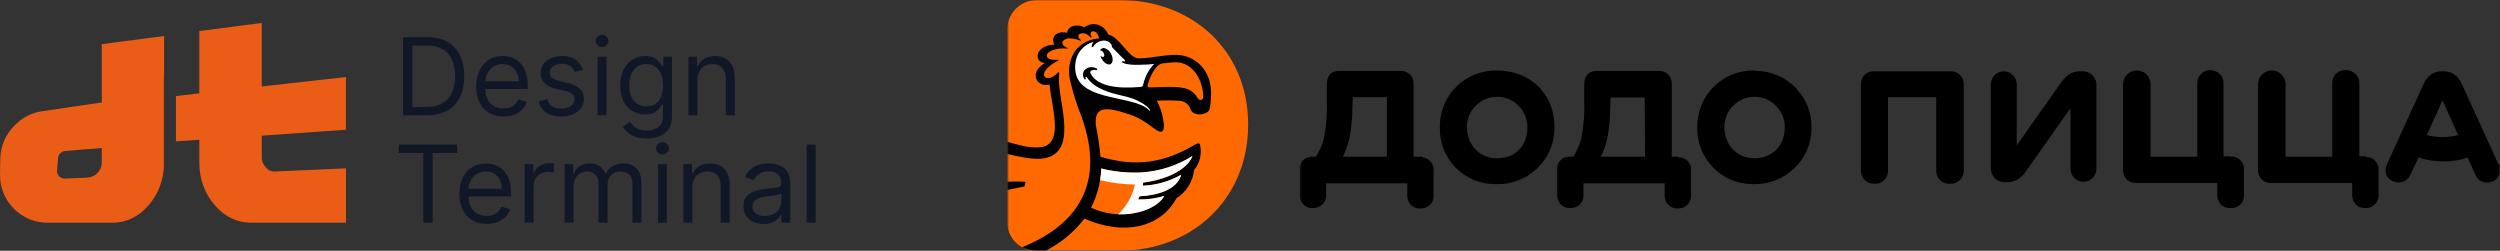
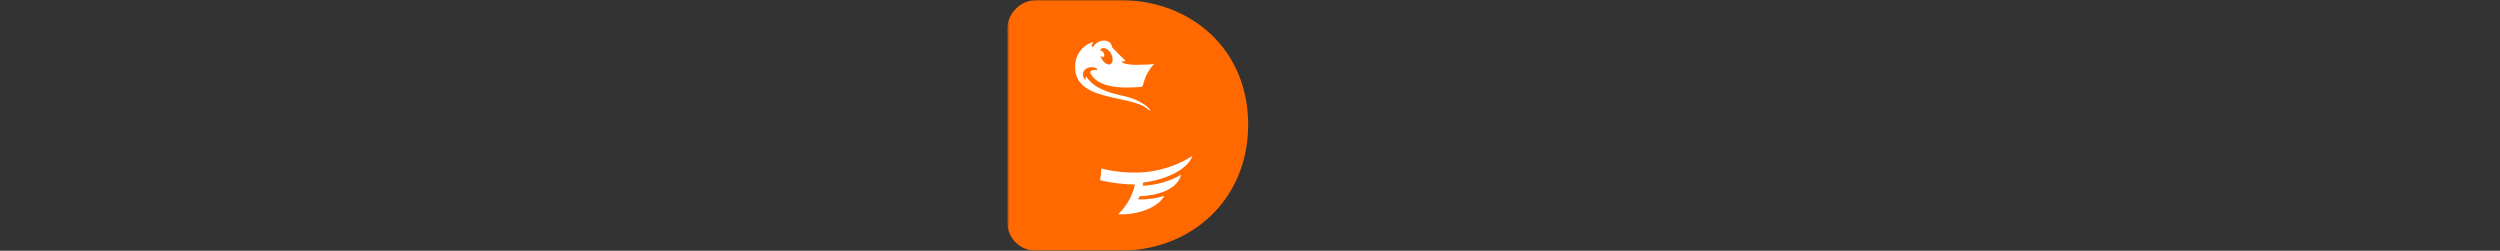
<svg xmlns="http://www.w3.org/2000/svg" width="997" height="100" viewBox="0 0 997 100" fill="none">
  <rect x="0" y="0" width="997" height="100" fill="#333333" stroke="none" />
  <g clip-path="url(#clip0_382_258)">
-     <path fill-rule="evenodd" clip-rule="evenodd" d="M6.632 49.252L6.166 49.696C4.297 51.436 2.798 53.536 1.759 55.868C0.719 58.201 0.161 60.719 0.118 63.273L0.003 69.428C-0.076 73.333 1.049 77.168 3.224 80.412C5.4 83.656 8.521 86.153 12.164 87.562C14.318 88.386 16.604 88.808 18.91 88.807H45.054C50.329 88.807 55.395 86.363 59.132 81.996L59.597 81.434C62.983 77.486 65.014 72.246 65.362 66.704V30.55H65.434V14.367L40.596 17.605V40.862L16.764 44.362C12.954 44.916 9.407 46.631 6.608 49.273L6.634 49.249L6.632 49.252ZM22.761 67.879L23.16 63.061C23.217 62.325 23.535 61.634 24.058 61.113C24.58 60.592 25.272 60.275 26.008 60.219L40.596 59.02V64.729C40.605 66.305 40.002 67.822 38.914 68.962C37.825 70.102 36.336 70.773 34.762 70.836L26.053 71.213C25.606 71.248 25.157 71.186 24.736 71.031C24.316 70.876 23.934 70.631 23.617 70.314C23.3 69.997 23.055 69.616 22.899 69.195C22.744 68.775 22.681 68.326 22.716 67.879H22.761ZM104.384 9.148V34.474L137.947 30.722V51.733L104.387 54.101V62.708C104.387 64.068 104.852 65.382 105.671 66.342L106.14 66.904C106.959 67.868 108.08 68.406 109.271 68.406L137.971 67.14V88.807H99.918C94.632 88.807 89.558 86.369 85.814 82.007L85.348 81.445C81.604 77.082 79.5 71.194 79.5 65.052V55.742L70.168 56.376V38.319L79.5 37.217V12.387L104.384 9.148Z" fill="#EA5D17" />
-     <path d="M325.292 57.663V88.806H321.703V57.663H325.292ZM304.457 89.355C303.069 89.374 301.693 89.088 300.427 88.517C299.26 87.984 298.265 87.136 297.553 86.068C296.844 84.995 296.488 83.697 296.488 82.177C296.488 80.839 296.753 79.755 297.28 78.923C297.807 78.082 298.511 77.424 299.394 76.945C300.274 76.469 301.249 76.115 302.314 75.88C303.387 75.639 304.465 75.446 305.552 75.305C306.97 75.123 308.121 74.983 309.004 74.892C309.896 74.791 310.543 74.625 310.95 74.392C311.365 74.159 311.574 73.752 311.574 73.174V73.054C311.574 71.555 311.161 70.386 310.342 69.556C309.532 68.726 308.298 68.309 306.647 68.309C304.934 68.309 303.59 68.683 302.616 69.433C301.645 70.182 300.96 70.985 300.563 71.836L297.157 70.621C297.767 69.203 298.578 68.097 299.592 67.305C300.614 66.502 301.73 65.946 302.937 65.633C304.106 65.314 305.312 65.151 306.524 65.146C307.392 65.158 308.257 65.25 309.109 65.421C310.094 65.593 311.041 65.951 311.954 66.5C312.877 67.046 313.642 67.873 314.25 68.978C314.857 70.083 315.162 71.563 315.162 73.421V88.809H311.574V85.643H311.392C311.148 86.151 310.741 86.692 310.174 87.27C309.607 87.848 308.852 88.341 307.907 88.745C306.965 89.151 305.814 89.355 304.457 89.355ZM305.003 86.13C306.424 86.13 307.621 85.852 308.592 85.295C309.485 84.811 310.231 84.098 310.756 83.229C311.28 82.36 311.562 81.367 311.574 80.352V77.068C311.421 77.25 311.086 77.416 310.57 77.569C310.061 77.71 309.475 77.836 308.806 77.949C307.664 78.125 306.519 78.277 305.37 78.404C304.436 78.527 303.564 78.725 302.753 78.998C302.011 79.225 301.341 79.64 300.807 80.202C300.32 80.727 300.076 81.447 300.076 82.359C300.076 83.606 300.539 84.548 301.46 85.188C302.394 85.817 303.574 86.13 305.003 86.13ZM276.116 74.756V88.806H272.527V65.451H275.996V69.101H276.298C276.836 67.927 277.702 66.933 278.792 66.24C279.908 65.51 281.348 65.146 283.112 65.146C284.693 65.146 286.077 65.469 287.263 66.12C288.468 66.778 289.436 67.799 290.03 69.037C290.688 70.338 291.017 71.981 291.017 73.966V88.806H287.429V74.21C287.429 72.374 286.952 70.945 285.999 69.92C285.047 68.887 283.741 68.368 282.076 68.368C280.931 68.368 279.908 68.617 279.006 69.117C278.106 69.621 277.371 70.376 276.892 71.29C276.376 72.243 276.116 73.399 276.116 74.756ZM262.376 88.806V65.451H265.965V88.806H262.376ZM264.199 61.557C263.525 61.567 262.875 61.31 262.39 60.842C262.152 60.624 261.963 60.358 261.835 60.062C261.707 59.766 261.642 59.447 261.646 59.124C261.642 58.801 261.707 58.482 261.835 58.186C261.963 57.89 262.152 57.624 262.39 57.406C262.875 56.938 263.525 56.682 264.199 56.691C264.9 56.691 265.497 56.929 265.994 57.406C266.236 57.622 266.429 57.887 266.56 58.183C266.691 58.479 266.757 58.8 266.755 59.124C266.755 59.793 266.5 60.366 265.994 60.842C265.758 61.075 265.477 61.257 265.168 61.38C264.86 61.503 264.53 61.563 264.199 61.557ZM225.15 88.806V65.451H228.618V69.101H228.92C229.408 67.854 230.194 66.885 231.278 66.195C232.362 65.496 233.665 65.146 235.186 65.146C236.727 65.146 238.009 65.493 239.034 66.195C240.067 66.885 240.873 67.854 241.451 69.101H241.694C242.291 67.894 243.19 66.933 244.386 66.227C245.583 65.504 247.017 65.146 248.69 65.146C250.777 65.146 252.485 65.801 253.812 67.107C255.142 68.405 255.806 70.426 255.806 73.174V88.806H252.217V73.177C252.217 71.451 251.746 70.22 250.801 69.481C249.853 68.739 248.677 68.347 247.472 68.37C245.829 68.37 244.558 68.865 243.656 69.858C242.754 70.843 242.302 72.09 242.302 73.6V88.806H238.654V72.81C238.654 71.483 238.223 70.412 237.361 69.602C236.5 68.78 235.389 68.37 234.029 68.37C233.098 68.37 232.226 68.617 231.415 69.114C230.612 69.612 229.964 70.3 229.469 71.183C228.968 72.111 228.717 73.153 228.738 74.207V88.806H225.15ZM209.221 88.806V65.451H212.684V68.978H212.927C213.355 67.822 214.124 66.885 215.24 66.168C216.364 65.445 217.676 65.069 219.013 65.087C219.275 65.087 219.602 65.092 219.998 65.1C220.394 65.111 220.694 65.127 220.897 65.146V68.796C220.62 68.739 220.34 68.694 220.059 68.659C219.613 68.587 219.161 68.551 218.708 68.552C217.571 68.552 216.559 68.793 215.665 69.267C214.782 69.733 214.086 70.383 213.567 71.213C213.053 72.06 212.789 73.037 212.807 74.028V88.806H209.221ZM194.095 89.293C191.846 89.293 189.904 88.796 188.271 87.803C186.643 86.792 185.34 85.336 184.516 83.606C183.644 81.802 183.208 79.704 183.208 77.312C183.208 74.919 183.644 72.81 184.516 70.985C185.399 69.149 186.625 67.72 188.196 66.698C189.775 65.662 191.622 65.146 193.731 65.146C194.948 65.146 196.15 65.349 197.335 65.756C198.521 66.16 199.6 66.818 200.574 67.731C201.548 68.633 202.321 69.829 202.902 71.32C203.477 72.81 203.766 74.644 203.766 76.825V78.345H185.763V75.24H200.116C200.116 73.924 199.854 72.751 199.327 71.716C198.832 70.706 198.062 69.857 197.105 69.267C196.153 68.668 195.029 68.37 193.733 68.37C192.301 68.37 191.065 68.724 190.021 69.436C188.999 70.121 188.175 71.065 187.634 72.171C187.075 73.295 186.796 74.502 186.796 75.792V77.858C186.796 79.624 187.102 81.117 187.709 82.343C188.327 83.561 189.184 84.489 190.278 85.126C191.375 85.755 192.647 86.068 194.095 86.068C195.039 86.068 195.888 85.937 196.65 85.675C197.421 85.399 198.085 84.995 198.641 84.457C199.201 83.911 199.632 83.232 199.934 82.421L203.402 83.392C203.036 84.57 202.423 85.603 201.561 86.497C200.7 87.377 199.634 88.068 198.368 88.563C197.001 89.067 195.552 89.315 194.095 89.293ZM158.996 61.008V57.663H182.354V61.008H172.559V88.806H168.791V61.008H158.996ZM278.123 31.936V45.986H274.534V22.631H278.003V26.279H278.305C278.843 25.105 279.71 24.112 280.799 23.42C281.915 22.692 283.355 22.326 285.119 22.326C286.701 22.326 288.084 22.649 289.27 23.3C290.455 23.937 291.379 24.911 292.037 26.217C292.695 27.518 293.025 29.161 293.025 31.147V45.986H289.436V31.39C289.436 29.554 288.959 28.125 288.007 27.1C287.054 26.067 285.748 25.548 284.083 25.548C282.938 25.548 281.915 25.799 281.014 26.297C280.113 26.801 279.378 27.556 278.899 28.47C278.383 29.423 278.123 30.579 278.123 31.936ZM257.875 55.233C256.143 55.233 254.653 55.008 253.405 54.564C252.267 54.188 251.21 53.599 250.29 52.83C249.519 52.179 248.857 51.409 248.329 50.549L251.187 48.542C251.511 48.968 251.923 49.452 252.418 50.001C252.916 50.557 253.595 51.039 254.455 51.446C255.327 51.861 256.467 52.069 257.877 52.069C259.762 52.069 261.319 51.614 262.545 50.702C263.773 49.789 264.386 48.358 264.386 46.412V41.667H264.081C263.733 42.212 263.358 42.74 262.957 43.248C262.481 43.867 261.79 44.421 260.888 44.908C259.997 45.384 258.79 45.622 257.27 45.622C255.383 45.622 253.689 45.175 252.19 44.284C250.7 43.39 249.52 42.092 248.647 40.39C247.785 38.688 247.354 36.62 247.354 34.187C247.354 31.794 247.775 29.712 248.618 27.938C249.458 26.153 250.63 24.774 252.129 23.8C253.628 22.818 255.364 22.328 257.329 22.328C258.852 22.328 260.056 22.58 260.95 23.086C261.852 23.584 262.539 24.151 263.016 24.791C263.503 25.417 263.878 25.936 264.143 26.343H264.506V22.628H267.975V46.653C267.975 48.66 267.517 50.292 266.605 51.55C265.696 52.823 264.425 53.793 262.957 54.334C261.335 54.949 259.612 55.254 257.877 55.23L257.875 55.233ZM257.754 42.398C259.194 42.398 260.412 42.068 261.405 41.407C262.398 40.752 263.152 39.801 263.671 38.565C264.188 37.329 264.445 35.849 264.445 34.125C264.445 32.442 264.193 30.959 263.685 29.669C263.179 28.385 262.43 27.376 261.434 26.645C260.441 25.915 259.216 25.548 257.754 25.548C256.234 25.548 254.968 25.936 253.954 26.707C252.925 27.51 252.141 28.584 251.687 29.808C251.176 31.189 250.924 32.653 250.943 34.125C250.943 35.747 251.198 37.181 251.703 38.429C252.22 39.665 252.98 40.639 253.983 41.348C255 42.047 256.253 42.398 257.754 42.398ZM238.29 45.986V22.631H241.876V45.986H238.29ZM240.113 18.737C239.439 18.747 238.788 18.49 238.303 18.022C238.066 17.804 237.877 17.538 237.748 17.242C237.62 16.946 237.556 16.627 237.559 16.304C237.559 15.635 237.808 15.062 238.303 14.586C238.789 14.117 239.441 13.861 240.115 13.871C240.811 13.871 241.411 14.11 241.908 14.586C242.15 14.802 242.343 15.067 242.474 15.363C242.605 15.659 242.671 15.98 242.668 16.304C242.671 16.628 242.605 16.949 242.474 17.245C242.343 17.542 242.15 17.806 241.908 18.022C241.672 18.254 241.391 18.437 241.083 18.56C240.776 18.682 240.444 18.742 240.113 18.737ZM232.45 27.86L229.228 28.773C229.01 28.209 228.708 27.681 228.332 27.207C227.913 26.663 227.371 26.225 226.75 25.931C226.081 25.596 225.225 25.427 224.181 25.427C222.752 25.427 221.558 25.757 220.605 26.418C219.663 27.065 219.192 27.89 219.192 28.896C219.192 29.787 219.516 30.491 220.166 31.01C220.814 31.527 221.826 31.957 223.207 32.3L226.672 33.154C228.76 33.66 230.317 34.436 231.342 35.479C232.365 36.512 232.879 37.845 232.879 39.478C232.879 40.816 232.493 42.012 231.723 43.067C230.962 44.121 229.897 44.953 228.53 45.561C227.16 46.168 225.57 46.471 223.755 46.471C221.373 46.471 219.401 45.957 217.841 44.921C216.278 43.888 215.29 42.379 214.873 40.39L218.28 39.539C218.604 40.797 219.216 41.739 220.121 42.368C221.031 42.997 222.225 43.31 223.694 43.31C225.366 43.31 226.694 42.954 227.676 42.245C228.672 41.525 229.167 40.666 229.167 39.66C229.167 38.849 228.883 38.172 228.316 37.626C227.748 37.064 226.876 36.652 225.701 36.376L221.807 35.466C219.669 34.958 218.098 34.171 217.094 33.108C216.101 32.032 215.604 30.689 215.604 29.078C215.604 27.758 215.973 26.594 216.714 25.58C217.463 24.566 218.48 23.771 219.77 23.193C221.068 22.615 222.538 22.326 224.181 22.326C226.49 22.326 228.305 22.834 229.624 23.846C230.952 24.863 231.894 26.201 232.45 27.86ZM200.785 46.473C198.537 46.473 196.594 45.976 194.962 44.983C193.334 43.972 192.031 42.516 191.207 40.786C190.334 38.983 189.898 36.884 189.898 34.492C189.898 32.099 190.334 29.99 191.207 28.165C192.09 26.329 193.316 24.9 194.887 23.878C196.466 22.842 198.312 22.326 200.421 22.326C201.639 22.326 202.84 22.529 204.026 22.933C205.212 23.34 206.29 23.998 207.264 24.914C208.238 25.813 209.012 27.009 209.593 28.5C210.168 29.99 210.457 31.824 210.457 34.005V35.525H192.454V32.42H206.807C206.807 31.104 206.544 29.932 206.017 28.896C205.523 27.886 204.753 27.037 203.796 26.447C202.843 25.848 201.719 25.55 200.424 25.55C198.992 25.55 197.756 25.904 196.712 26.613C195.689 27.3 194.866 28.244 194.325 29.351C193.765 30.475 193.487 31.682 193.487 32.969V35.038C193.487 36.804 193.792 38.297 194.4 39.523C195.018 40.741 195.874 41.667 196.969 42.306C198.066 42.935 199.337 43.248 200.785 43.248C201.73 43.248 202.578 43.117 203.341 42.855C204.112 42.58 204.775 42.175 205.332 41.637C205.891 41.092 206.322 40.412 206.625 39.601L210.093 40.572C209.726 41.75 209.114 42.783 208.252 43.677C207.39 44.557 206.325 45.248 205.059 45.743C203.692 46.247 202.243 46.495 200.785 46.473ZM170.311 45.986H160.703V14.843H170.739C173.758 14.843 176.343 15.466 178.492 16.716C180.641 17.95 182.287 19.73 183.432 22.05C184.578 24.362 185.151 27.13 185.151 30.354C185.151 33.598 184.575 36.389 183.419 38.731C182.324 40.999 180.562 42.878 178.369 44.116C176.161 45.363 173.469 45.986 170.311 45.986ZM164.471 42.641H170.067C172.642 42.641 174.777 42.143 176.469 41.15C178.148 40.173 179.474 38.688 180.256 36.908C181.085 35.073 181.503 32.889 181.503 30.352C181.503 27.839 181.091 25.676 180.272 23.862C179.516 22.111 178.229 20.642 176.592 19.663C174.959 18.681 172.925 18.191 170.493 18.191H164.471V42.641Z" fill="#101828" />
-   </g>
+     </g>
  <g clip-path="url(#clip1_382_258)">
    <mask id="mask0_382_258" style="mask-type:luminance" maskUnits="userSpaceOnUse" x="401" y="0" width="101" height="101">
      <path d="M401.675 0H501.676V100.001H401.675V0Z" fill="white" />
    </mask>
    <g mask="url(#mask0_382_258)">
      <path d="M446.366 0.001C475.428 0.001 497.771 20.001 497.771 49.687C497.771 79.378 475.428 100.002 446.366 100.002H413.706C412.105 100.082 410.505 99.825 409.009 99.248C407.514 98.672 406.155 97.788 405.022 96.655C403.889 95.521 403.005 94.163 402.429 92.667C401.852 91.172 401.595 89.572 401.675 87.971V12.501C401.586 10.876 401.833 9.249 402.401 7.724C402.968 6.198 403.843 4.806 404.972 3.633C406.101 2.46 407.459 1.533 408.962 0.908C410.465 0.283 412.081 -0.026 413.708 0.001H446.366Z" fill="#FF6900" />
-       <path d="M479.802 38.905C479.645 40.158 478.238 40.158 477.612 39.062C475.583 35.627 472.926 35.001 468.707 34.689C465.583 34.532 461.833 34.843 458.395 34.843C458.256 34.859 458.115 34.833 457.991 34.769C457.866 34.705 457.763 34.606 457.695 34.484C457.651 34.402 457.623 34.312 457.614 34.22C458.238 31.25 460.738 25.781 463.395 25.315C464.645 25.157 467.457 24.846 469.019 24.846C476.209 24.846 480.114 33.124 479.802 38.905ZM439.175 67.192C444.471 68.599 449.961 69.127 455.426 68.753C462.584 68.269 469.511 66.014 475.583 62.191C473.238 68.13 464.333 71.88 455.892 72.815C455.892 73.284 455.737 73.599 455.737 74.065C461.119 73.851 466.369 72.351 471.052 69.692C469.488 75.473 461.676 77.815 454.487 78.287C454.31 78.717 454.102 79.134 453.864 79.534C457.402 79.585 460.93 79.111 464.333 78.13C461.052 84.223 446.987 88.439 435.113 82.816C437.586 77.964 438.972 72.633 439.175 67.192ZM478.395 25.629C477.081 24.387 475.536 23.416 473.846 22.773C472.157 22.129 470.357 21.825 468.55 21.879C463.864 21.879 459.957 23.129 454.176 23.284C450.271 23.441 446.675 14.845 441.987 13.753C439.956 9.222 435.268 8.595 432.456 10.941C429.799 9.379 425.737 10.16 425.582 13.129C422.613 12.191 418.706 13.753 420.425 17.815C413.082 17.972 411.83 24.534 416.675 25.16C410.27 28.755 413.237 35.003 418.551 33.755C419.487 43.129 423.706 55.315 416.832 58.284C416.051 58.596 412.925 59.38 406.987 57.972L401.675 56.565V61.408C406.832 62.658 411.987 63.594 415.27 63.282C424.332 62.346 424.801 54.846 424.332 48.282C423.863 41.717 421.675 34.377 422.456 29.062L422.144 28.753C418.863 32.189 416.675 31.253 416.363 30.158C415.894 27.97 419.801 25.157 421.987 24.219C421.987 24.062 422.144 23.907 422.144 23.75C420.113 24.062 417.613 23.75 417.456 22.346C417.299 20.627 420.894 18.907 425.582 19.377C425.737 19.377 425.737 19.219 425.892 19.219L424.956 18.75C423.706 18.127 423.394 17.031 423.861 16.407C424.211 16.016 424.648 15.713 425.137 15.523C425.626 15.332 426.153 15.26 426.675 15.312C428.131 15.328 429.568 15.648 430.894 16.25C431.051 16.25 431.051 16.093 431.206 16.093C430.894 15.784 430.425 15.469 430.268 15.157C430.1 14.922 430.023 14.633 430.052 14.346C430.081 14.058 430.213 13.79 430.425 13.593C431.037 13.292 431.728 13.191 432.401 13.303C433.074 13.416 433.694 13.736 434.175 14.219L434.956 15C435.041 15.011 435.127 15.002 435.209 14.975C435.29 14.948 435.364 14.903 435.425 14.843C435.14 14.549 434.973 14.16 434.956 13.75C434.908 13.627 434.886 13.496 434.891 13.364C434.897 13.232 434.931 13.103 434.99 12.985C435.049 12.867 435.132 12.763 435.234 12.68C435.337 12.596 435.455 12.535 435.582 12.5C435.937 12.44 436.301 12.482 436.632 12.62C436.964 12.758 437.249 12.988 437.456 13.281C437.868 13.91 438.182 14.593 438.394 15.312C436.553 15.396 434.75 15.872 433.107 16.707C431.463 17.543 430.017 18.719 428.863 20.157C427.607 22.014 426.786 24.131 426.461 26.349C426.136 28.567 426.316 30.83 426.987 32.969C428.119 37.771 429.634 42.473 431.518 47.032V47.189C435.268 57.97 442.456 84.532 407.613 98.594C409.42 99.464 411.39 99.943 413.394 100.001H416.989C423.042 96.946 428.328 92.567 432.456 87.189C448.395 94.22 462.926 90.627 469.176 79.063C471.119 77.838 472.76 76.19 473.978 74.242C475.195 72.294 475.957 70.096 476.207 67.813C477.357 66.417 478.167 64.773 478.574 63.011C478.981 61.249 478.973 59.417 478.552 57.658C478.395 57.032 477.769 57.032 476.833 57.501C463.864 65.313 452.457 66.563 438.863 62.501C438.502 58.248 437.876 54.021 436.987 49.846C436.675 44.377 438.392 41.72 448.392 45.001C454.957 46.72 457.926 49.689 460.269 51.251C461.364 52.032 462.769 52.97 463.55 52.346C464.019 52.032 464.176 51.094 464.176 50.001C463.901 46.566 462.945 43.219 461.364 40.158C464.33 39.994 467.303 39.994 470.269 40.158C471.283 40.206 472.259 40.56 473.068 41.174C473.876 41.788 474.48 42.632 474.8 43.596C475.895 46.72 481.99 45.939 482.457 43.282C483.395 37.812 483.707 30.627 478.395 25.627M409.018 72.501C406.573 72.344 404.12 72.344 401.675 72.501V75.782C405.894 74.846 408.551 74.377 408.551 74.377L409.018 72.501Z" fill="black" />
      <path d="M448.083 38.282C442.613 37.032 436.521 35.467 433.394 30.782C433.394 30.624 433.24 30.624 433.085 30.624C433.064 30.624 433.044 30.628 433.025 30.636C433.006 30.644 432.988 30.656 432.974 30.67C432.959 30.685 432.947 30.702 432.94 30.721C432.932 30.74 432.928 30.761 432.928 30.782C432.904 31.051 432.958 31.322 433.082 31.562L432.613 31.717C432.184 31.194 431.937 30.545 431.909 29.868C431.881 29.192 432.074 28.524 432.459 27.967C433.125 27.294 434.007 26.878 434.951 26.792C435.894 26.707 436.837 26.958 437.613 27.5L437.459 27.967C436.731 27.778 435.961 27.833 435.268 28.124C435.158 28.179 435.061 28.256 434.985 28.352C434.908 28.447 434.853 28.558 434.823 28.677C434.794 28.796 434.791 28.921 434.814 29.041C434.837 29.161 434.887 29.275 434.959 29.374C437.613 34.374 445.428 35.47 454.645 34.686C454.934 34.727 455.228 34.651 455.462 34.475C455.696 34.3 455.852 34.04 455.895 33.751C456.584 30.647 458.095 27.785 460.271 25.467C458.773 25.712 457.257 25.817 455.74 25.781C451.052 26.091 448.24 25.467 447.459 24.843L447.614 24.374C448.083 24.531 448.709 24.531 448.709 24.374C448.709 24.217 448.709 24.062 448.552 23.905C447.614 23.124 443.552 18.905 443.552 18.905C443.083 15.31 437.928 15.31 435.894 18.75L435.271 18.593C435.406 17.922 435.671 17.284 436.051 16.717C434.141 17.233 432.432 18.316 431.149 19.822C429.866 21.328 429.069 23.187 428.863 25.155C426.989 41.093 451.209 37.343 458.083 43.751C458.24 43.906 458.552 44.374 458.709 44.06C458.864 43.751 455.895 40.001 448.083 38.282ZM439.644 19.215C440.74 18.905 442.459 19.998 443.24 21.715C444.021 23.431 443.864 25.153 442.771 25.622C441.675 26.091 439.959 24.841 439.175 23.122C439.021 22.81 439.021 22.653 438.866 22.341H439.021C439.152 22.495 439.326 22.608 439.521 22.663C439.716 22.719 439.923 22.715 440.116 22.653C440.583 22.341 440.425 21.715 440.116 21.091C439.802 20.465 439.332 20.153 438.863 20.153L438.709 19.998C438.935 19.649 439.261 19.376 439.644 19.215ZM475.583 62.187C469.511 66.009 462.586 68.263 455.428 68.749C449.964 69.034 444.487 68.511 439.178 67.187C439.176 68.765 439.02 70.327 438.709 71.875C443.268 72.947 447.93 73.524 452.614 73.594C451.608 78.133 449.269 82.267 445.897 85.468C454.333 85.782 461.99 82.499 464.333 78.125C460.945 79.172 457.407 79.647 453.864 79.53C454.021 79.063 454.333 78.749 454.49 78.28C461.678 77.97 469.49 75.625 471.052 69.687C466.369 72.344 461.12 73.844 455.74 74.063C455.74 73.594 455.897 73.28 455.897 72.813C464.333 71.718 473.24 68.123 475.583 62.187Z" fill="white" />
    </g>
    <mask id="mask1_382_258" style="mask-type:luminance" maskUnits="userSpaceOnUse" x="518" y="0" width="479" height="101">
      <path d="M518.344 0H996.925V100.002H518.344V0Z" fill="white" />
    </mask>
    <g mask="url(#mask1_382_258)">
-       <path d="M974.231 54.687C972.041 54.687 969.848 54.377 967.814 53.906L974.074 40.001L980.334 53.906C978.3 54.375 976.264 54.687 974.231 54.687ZM996.298 65.313L981.743 33.436C980.022 30.001 977.831 28.436 974.543 28.436H973.917C970.474 28.436 968.283 30.001 966.562 33.436L952.007 65.313C950.6 68.437 951.538 71.251 954.512 72.344C957.016 73.439 959.833 72.501 961.086 70.001L961.24 69.687L964.529 62.813C967.814 63.908 971.1 64.375 974.543 64.375C977.831 64.375 981.117 63.906 984.091 62.813L987.219 69.687C988.16 72.187 990.977 73.437 993.636 72.501H993.793L994.108 72.344C996.61 71.249 997.863 68.282 996.767 65.782C996.453 65.625 996.453 65.47 996.298 65.313ZM943.714 62.344H940.897V33.282C941.052 30.47 938.704 28.124 935.888 27.967H935.418C932.602 27.812 930.254 30.001 930.097 32.812V62.501H911.473V33.282C911.435 32.562 911.255 31.856 910.943 31.206C910.631 30.556 910.193 29.975 909.655 29.495C909.117 29.015 908.489 28.647 907.807 28.412C907.125 28.177 906.404 28.079 905.685 28.124C904.336 28.188 903.06 28.751 902.105 29.705C901.15 30.658 900.584 31.933 900.518 33.282V67.656C900.363 70.468 902.396 72.813 905.213 72.971H938.078V77.656C937.923 80.468 939.957 82.814 942.773 82.968H943.245C945.904 83.125 948.409 81.094 948.564 78.437V67.97C948.878 65.313 946.842 62.97 944.34 62.656H943.4M889.563 62.344H886.746V33.282C886.903 30.47 884.556 28.124 881.739 27.967H881.425C878.608 27.967 876.417 30.158 876.26 32.967V62.501H857.638V33.282C857.601 32.561 857.421 31.856 857.108 31.206C856.796 30.555 856.358 29.974 855.82 29.494C855.281 29.015 854.653 28.646 853.971 28.411C853.289 28.176 852.568 28.079 851.848 28.124C850.5 28.188 849.224 28.752 848.27 29.706C847.315 30.659 846.749 31.934 846.683 33.282V67.656C846.526 70.468 848.56 72.813 851.376 72.971H884.244V77.656C884.087 80.468 886.12 82.814 888.937 82.968H889.408C892.068 83.283 894.572 81.252 894.884 78.594V67.813C895.199 65.156 893.163 62.813 890.658 62.501H889.72M829.781 28.436H829.312C826.181 28.436 823.99 30.001 821.8 33.127L804.271 57.968V33.596C804.258 32.231 803.709 30.926 802.743 29.961C801.777 28.997 800.471 28.45 799.106 28.439C797.741 28.45 796.435 28.997 795.469 29.961C794.503 30.926 793.955 32.231 793.942 33.596V66.723C793.785 69.847 795.975 72.504 799.106 72.659H800.513C803.802 72.659 806.149 70.939 808.183 67.973L825.712 43.127V67.347C825.712 70.159 828.059 72.504 830.876 72.504C832.241 72.493 833.547 71.946 834.513 70.981C835.479 70.017 836.027 68.712 836.04 67.347V34.374C836.352 31.251 834.007 28.593 830.876 28.436H829.781ZM777.508 28.436H747.46C744.8 28.282 742.296 30.312 742.139 32.97V67.97C741.984 70.78 744.331 73.125 747.148 73.28H747.617C750.434 73.437 752.782 71.251 752.939 68.437V38.751H772.187V67.97C772.032 70.78 774.222 73.125 777.039 73.28H777.665C780.482 73.437 782.987 71.251 783.144 68.437V33.596C783.144 30.784 780.951 28.439 778.292 28.439L777.508 28.436ZM699.728 63.127C692.685 63.127 687.678 57.813 687.678 50.627C687.678 43.906 693.154 38.594 699.728 38.594C706.3 38.594 711.778 44.063 711.778 50.625C711.936 57.813 706.926 63.125 699.728 63.125M699.728 28.124C696.8 28.043 693.885 28.541 691.15 29.59C688.414 30.638 685.913 32.217 683.79 34.235C681.667 36.253 679.963 38.67 678.777 41.348C677.591 44.027 676.945 46.913 676.878 49.841V50.78C676.566 63.123 686.426 73.28 698.633 73.435H699.571C711.936 73.592 722.264 63.749 722.421 51.403V50.78C722.576 38.591 712.717 28.434 700.509 28.279L699.728 28.124ZM656.063 62.501H638.379C639.632 60.156 640.413 57.656 641.039 55.001C641.665 51.406 642.134 47.656 642.134 44.063L642.291 38.906H655.908L656.063 62.501ZM669.523 62.501H666.706V33.593C666.863 30.782 664.827 28.436 662.011 28.282H636.658C633.684 28.282 631.805 30.155 631.805 33.593V40.625C631.96 45.021 631.645 49.421 630.867 53.751C630.398 56.875 629.146 59.844 627.424 62.501H626.172C623.512 62.344 621.165 64.218 621.008 66.875V77.656C620.85 80.468 622.886 82.814 625.703 82.968H626.172C628.832 83.125 631.339 81.094 631.493 78.437V73.125H663.889V77.813C663.732 80.625 665.768 82.971 668.585 83.125H669.054C671.713 83.283 674.218 81.252 674.375 78.594V68.125C674.687 65.625 672.966 63.125 670.306 62.813H669.211M597.062 63.125C590.021 63.125 585.014 57.813 585.014 50.625C585.014 43.906 590.49 38.594 597.062 38.594C600.255 38.592 603.318 39.859 605.578 42.115C607.838 44.371 609.11 47.432 609.114 50.625C609.269 57.813 604.574 63.125 597.062 63.125ZM597.062 28.124C594.133 28.042 591.218 28.54 588.482 29.588C585.747 30.637 583.246 32.216 581.123 34.234C578.999 36.252 577.296 38.671 576.11 41.349C574.925 44.028 574.28 46.915 574.214 49.844V50.782C574.127 53.705 574.623 56.616 575.674 59.345C576.725 62.074 578.31 64.566 580.335 66.675C582.36 68.785 584.786 70.469 587.47 71.63C590.154 72.791 593.042 73.406 595.967 73.437H597.062C609.426 73.594 619.755 63.751 619.912 51.406V50.782C620.069 37.501 610.21 28.124 597.062 28.124ZM553.085 62.501H535.558C536.811 60.001 537.592 57.501 538.218 54.844C538.844 51.249 539.313 47.501 539.313 43.906L539.47 38.751H553.087L553.085 62.501ZM566.545 62.501H563.728V33.593C563.885 30.782 561.849 28.436 559.033 28.282H533.994C531.018 28.282 529.141 30.155 529.141 33.593V40.625C529.296 45.021 528.982 49.421 528.203 53.751C527.732 56.875 526.482 59.844 524.758 62.501H523.508C520.846 62.344 518.498 64.218 518.341 66.875V77.656C518.187 80.468 520.222 82.814 523.037 82.968H523.508C526.168 83.125 528.672 81.094 528.83 78.437V73.125H561.225V77.813C561.068 80.625 563.102 82.971 565.918 83.125H566.39C569.049 83.283 571.554 81.252 571.709 78.594V68.125C572.023 65.47 569.988 63.125 567.485 62.813C567.171 62.344 566.859 62.344 566.545 62.501Z" fill="black" />
-     </g>
+       </g>
  </g>
  <defs>
    <clipPath id="clip0_382_258">
-       <rect width="334.53" height="85.64" fill="white" transform="translate(0 7.181)" />
-     </clipPath>
+       </clipPath>
    <clipPath id="clip1_382_258">
      <rect width="595.25" height="100.002" fill="white" transform="translate(401.675)" />
    </clipPath>
  </defs>
</svg>